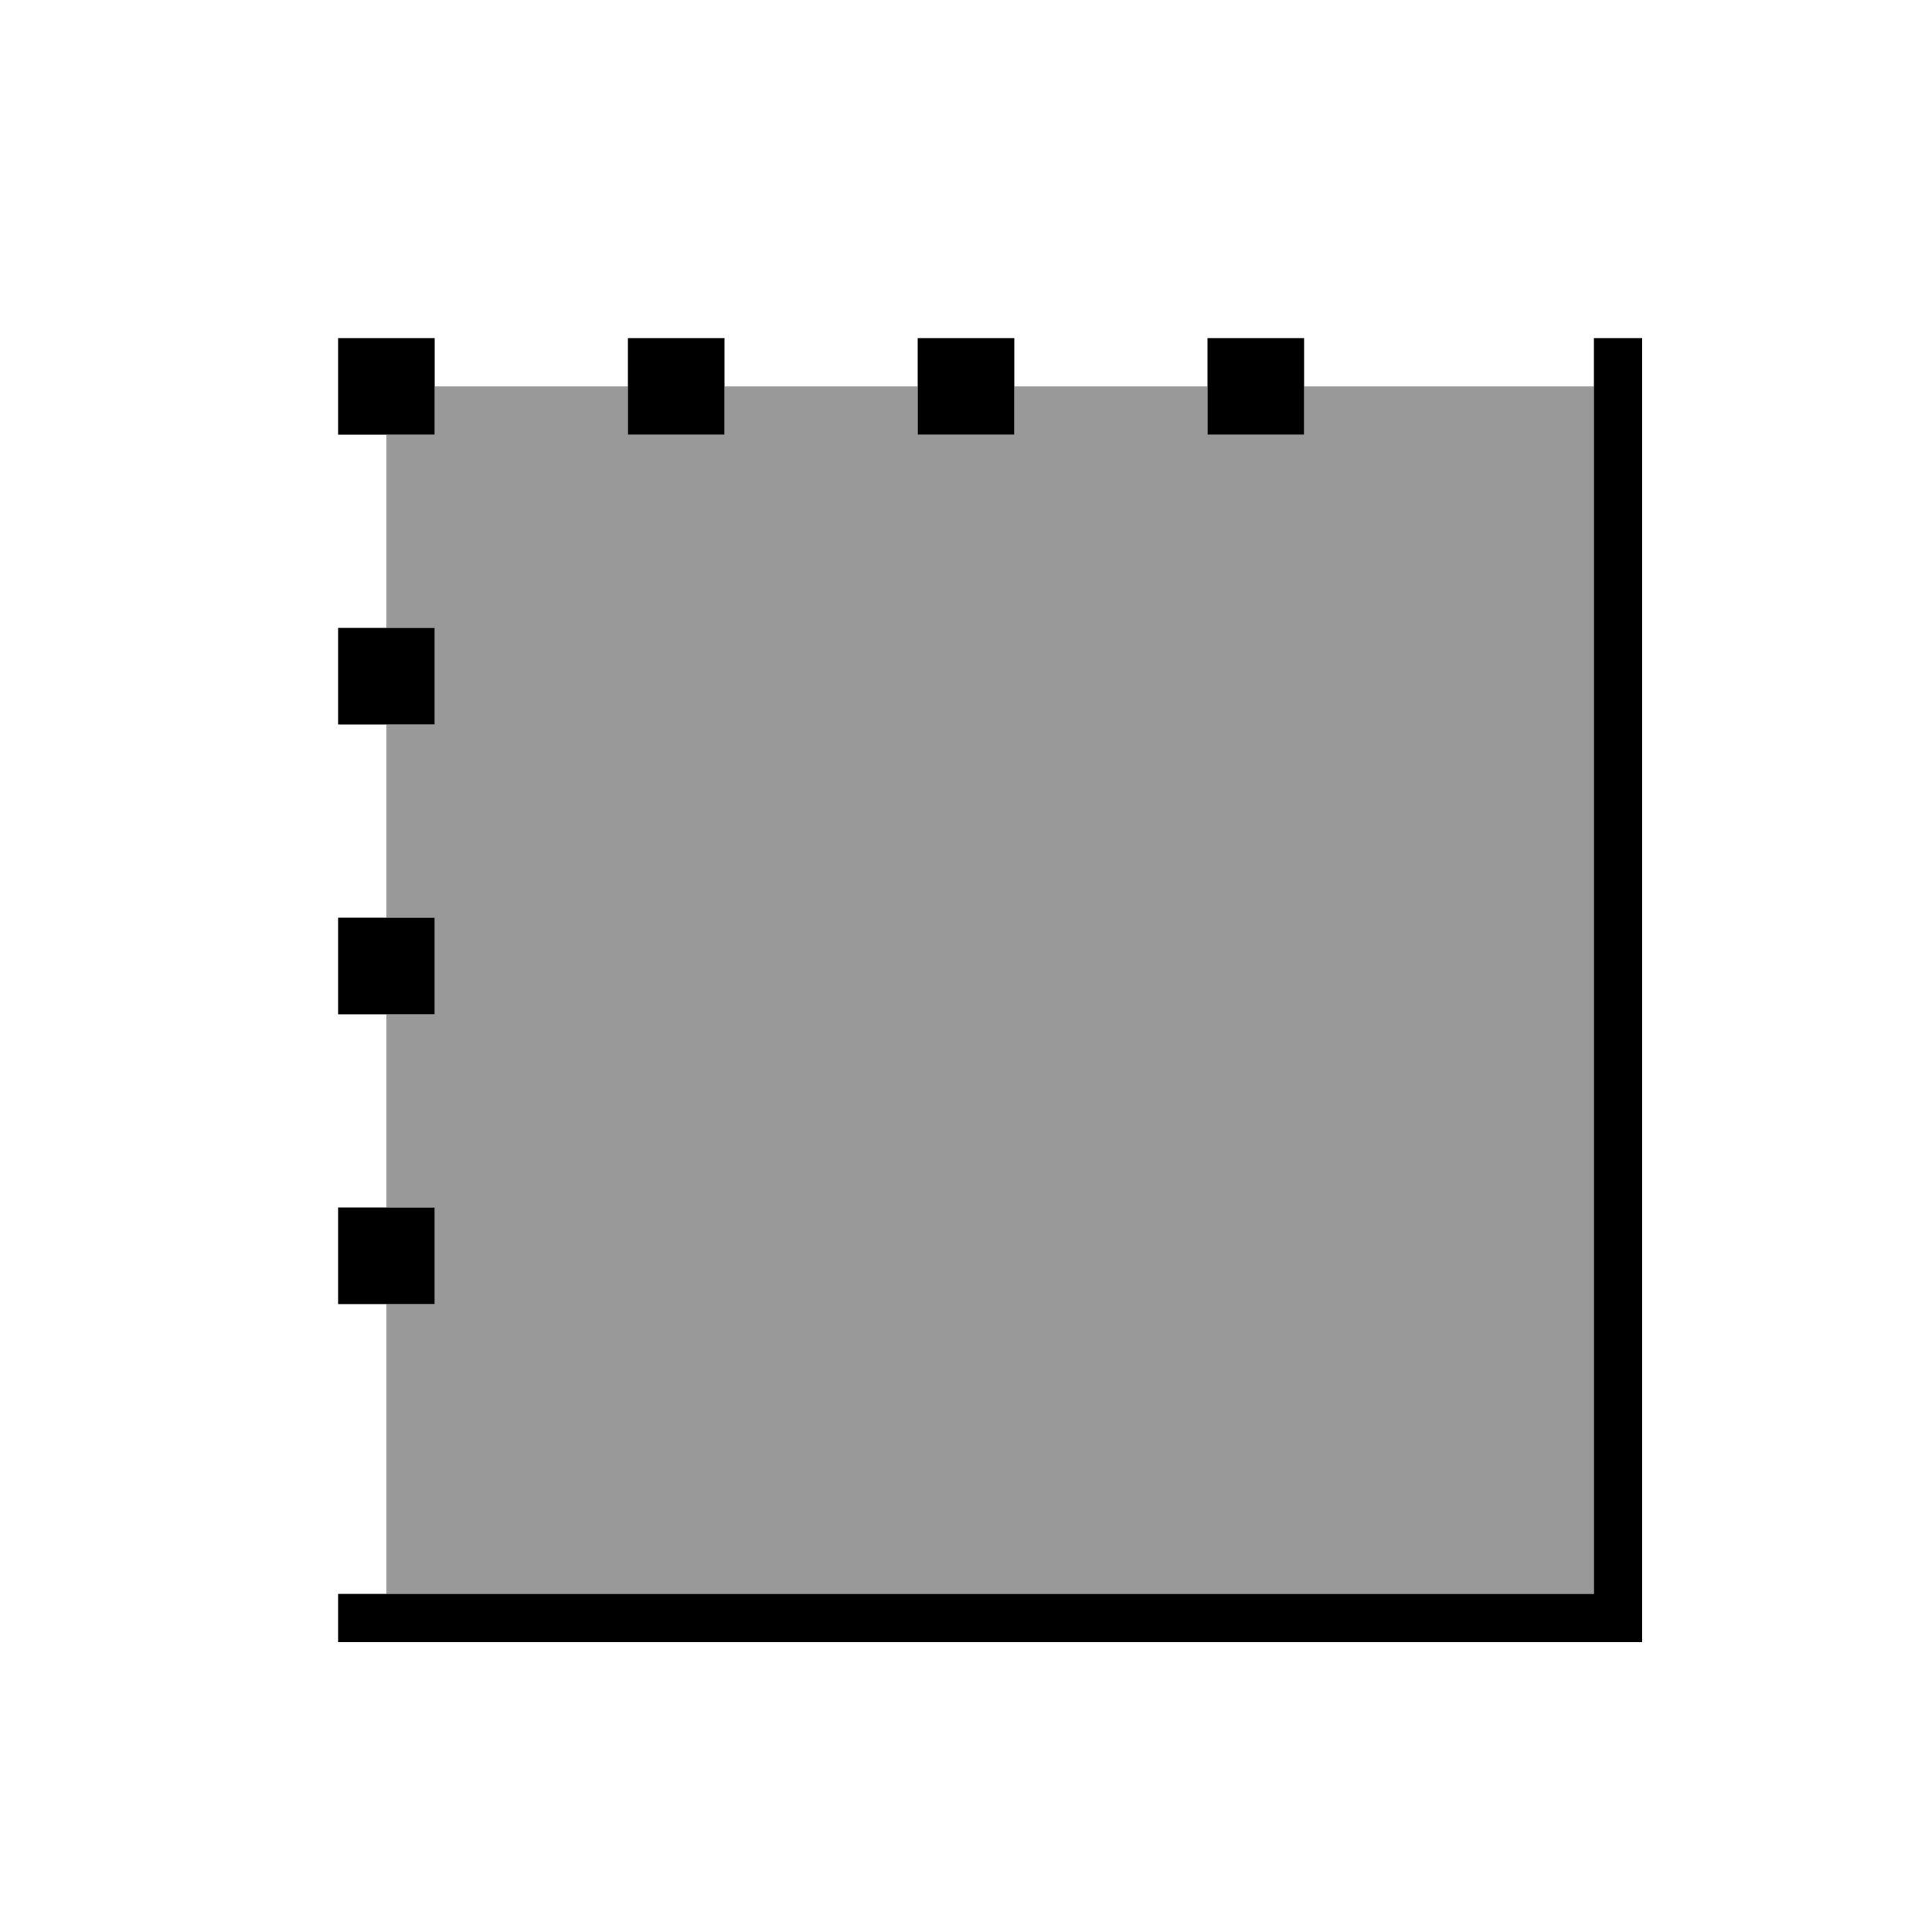
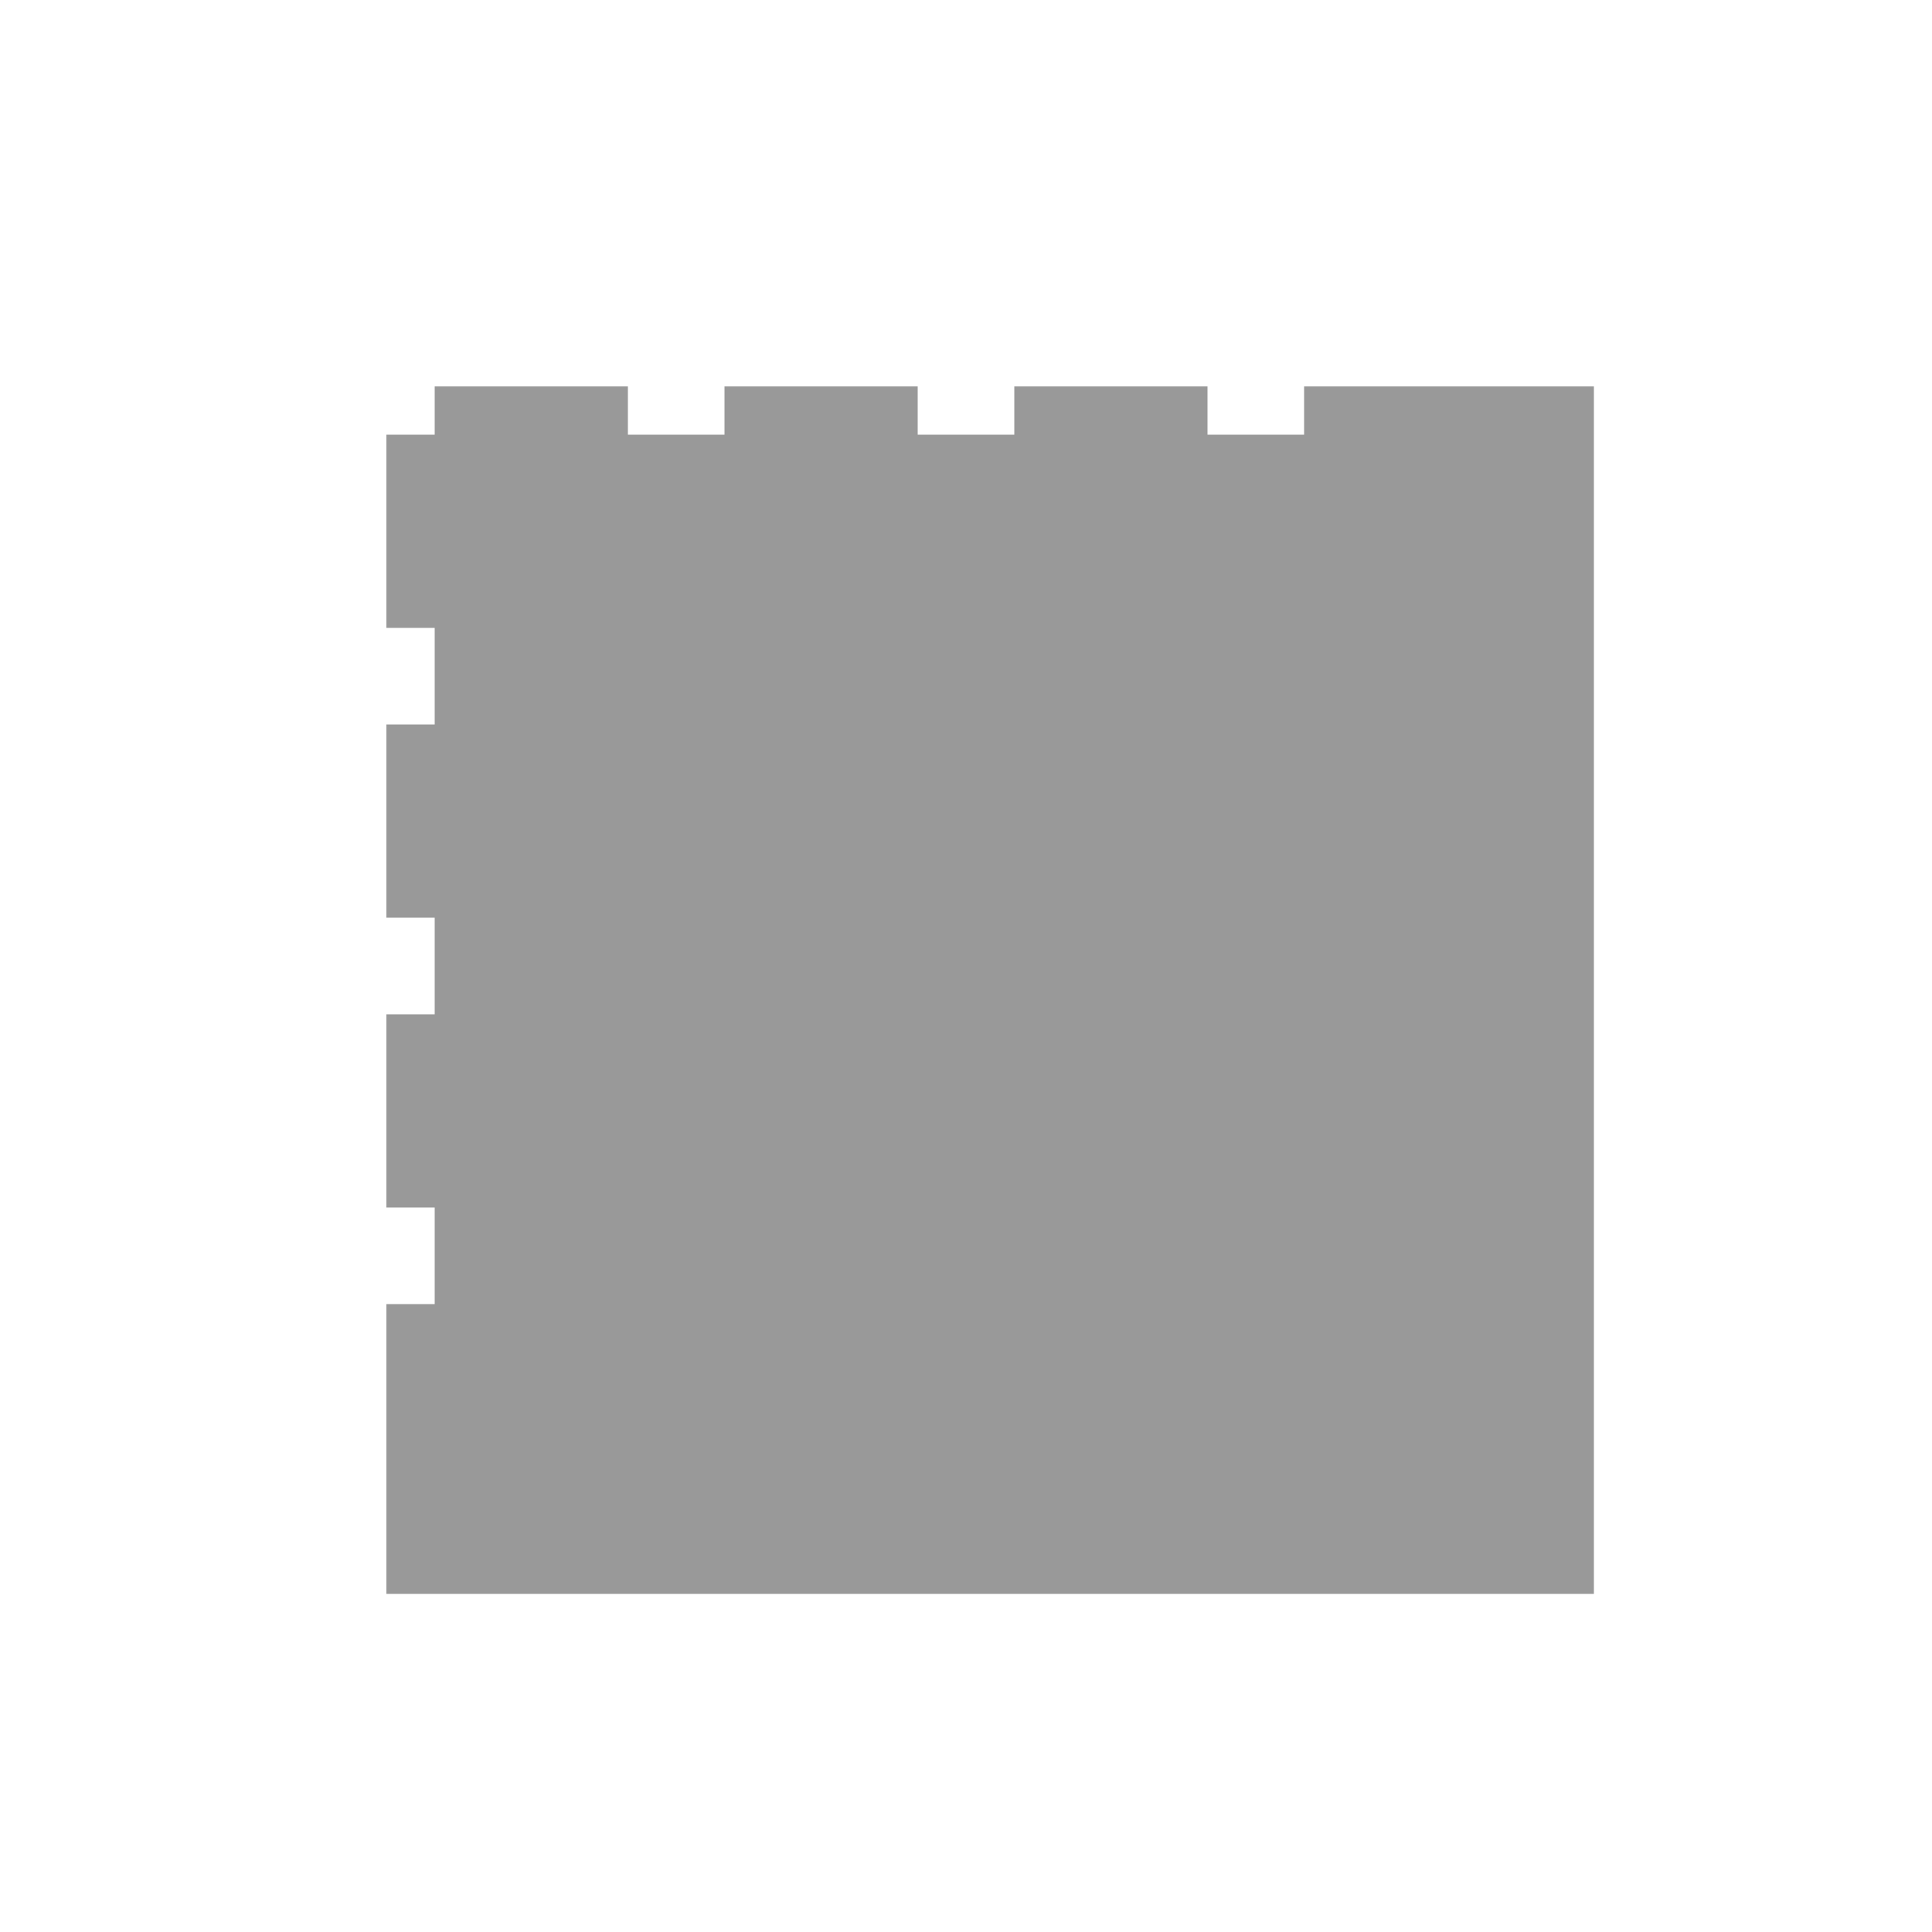
<svg xmlns="http://www.w3.org/2000/svg" viewBox="0 0 640 640">
  <path opacity=".4" fill="currentColor" d="M128 144L144 144L144 128L208 128L208 144L240 144L240 128L304 128L304 144L336 144L336 128L400 128L400 144L432 144L432 128L528 128L528 528L128 528L128 432L144 432L144 400L128 400L128 336L144 336L144 304L128 304L128 240L144 240L144 208L128 208L128 144z" />
-   <path fill="currentColor" d="M544 120L544 112L528 112L528 528L112 528L112 544L544 544L544 120zM432 144L432 112L400 112L400 144L432 144zM240 144L240 112L208 112L208 144L240 144zM336 112L304 112L304 144L336 144L336 112zM144 144L144 112L112 112L112 144L144 144zM144 304L112 304L112 336L144 336L144 304zM144 240L144 208L112 208L112 240L144 240zM144 400L112 400L112 432L144 432L144 400z" />
</svg>